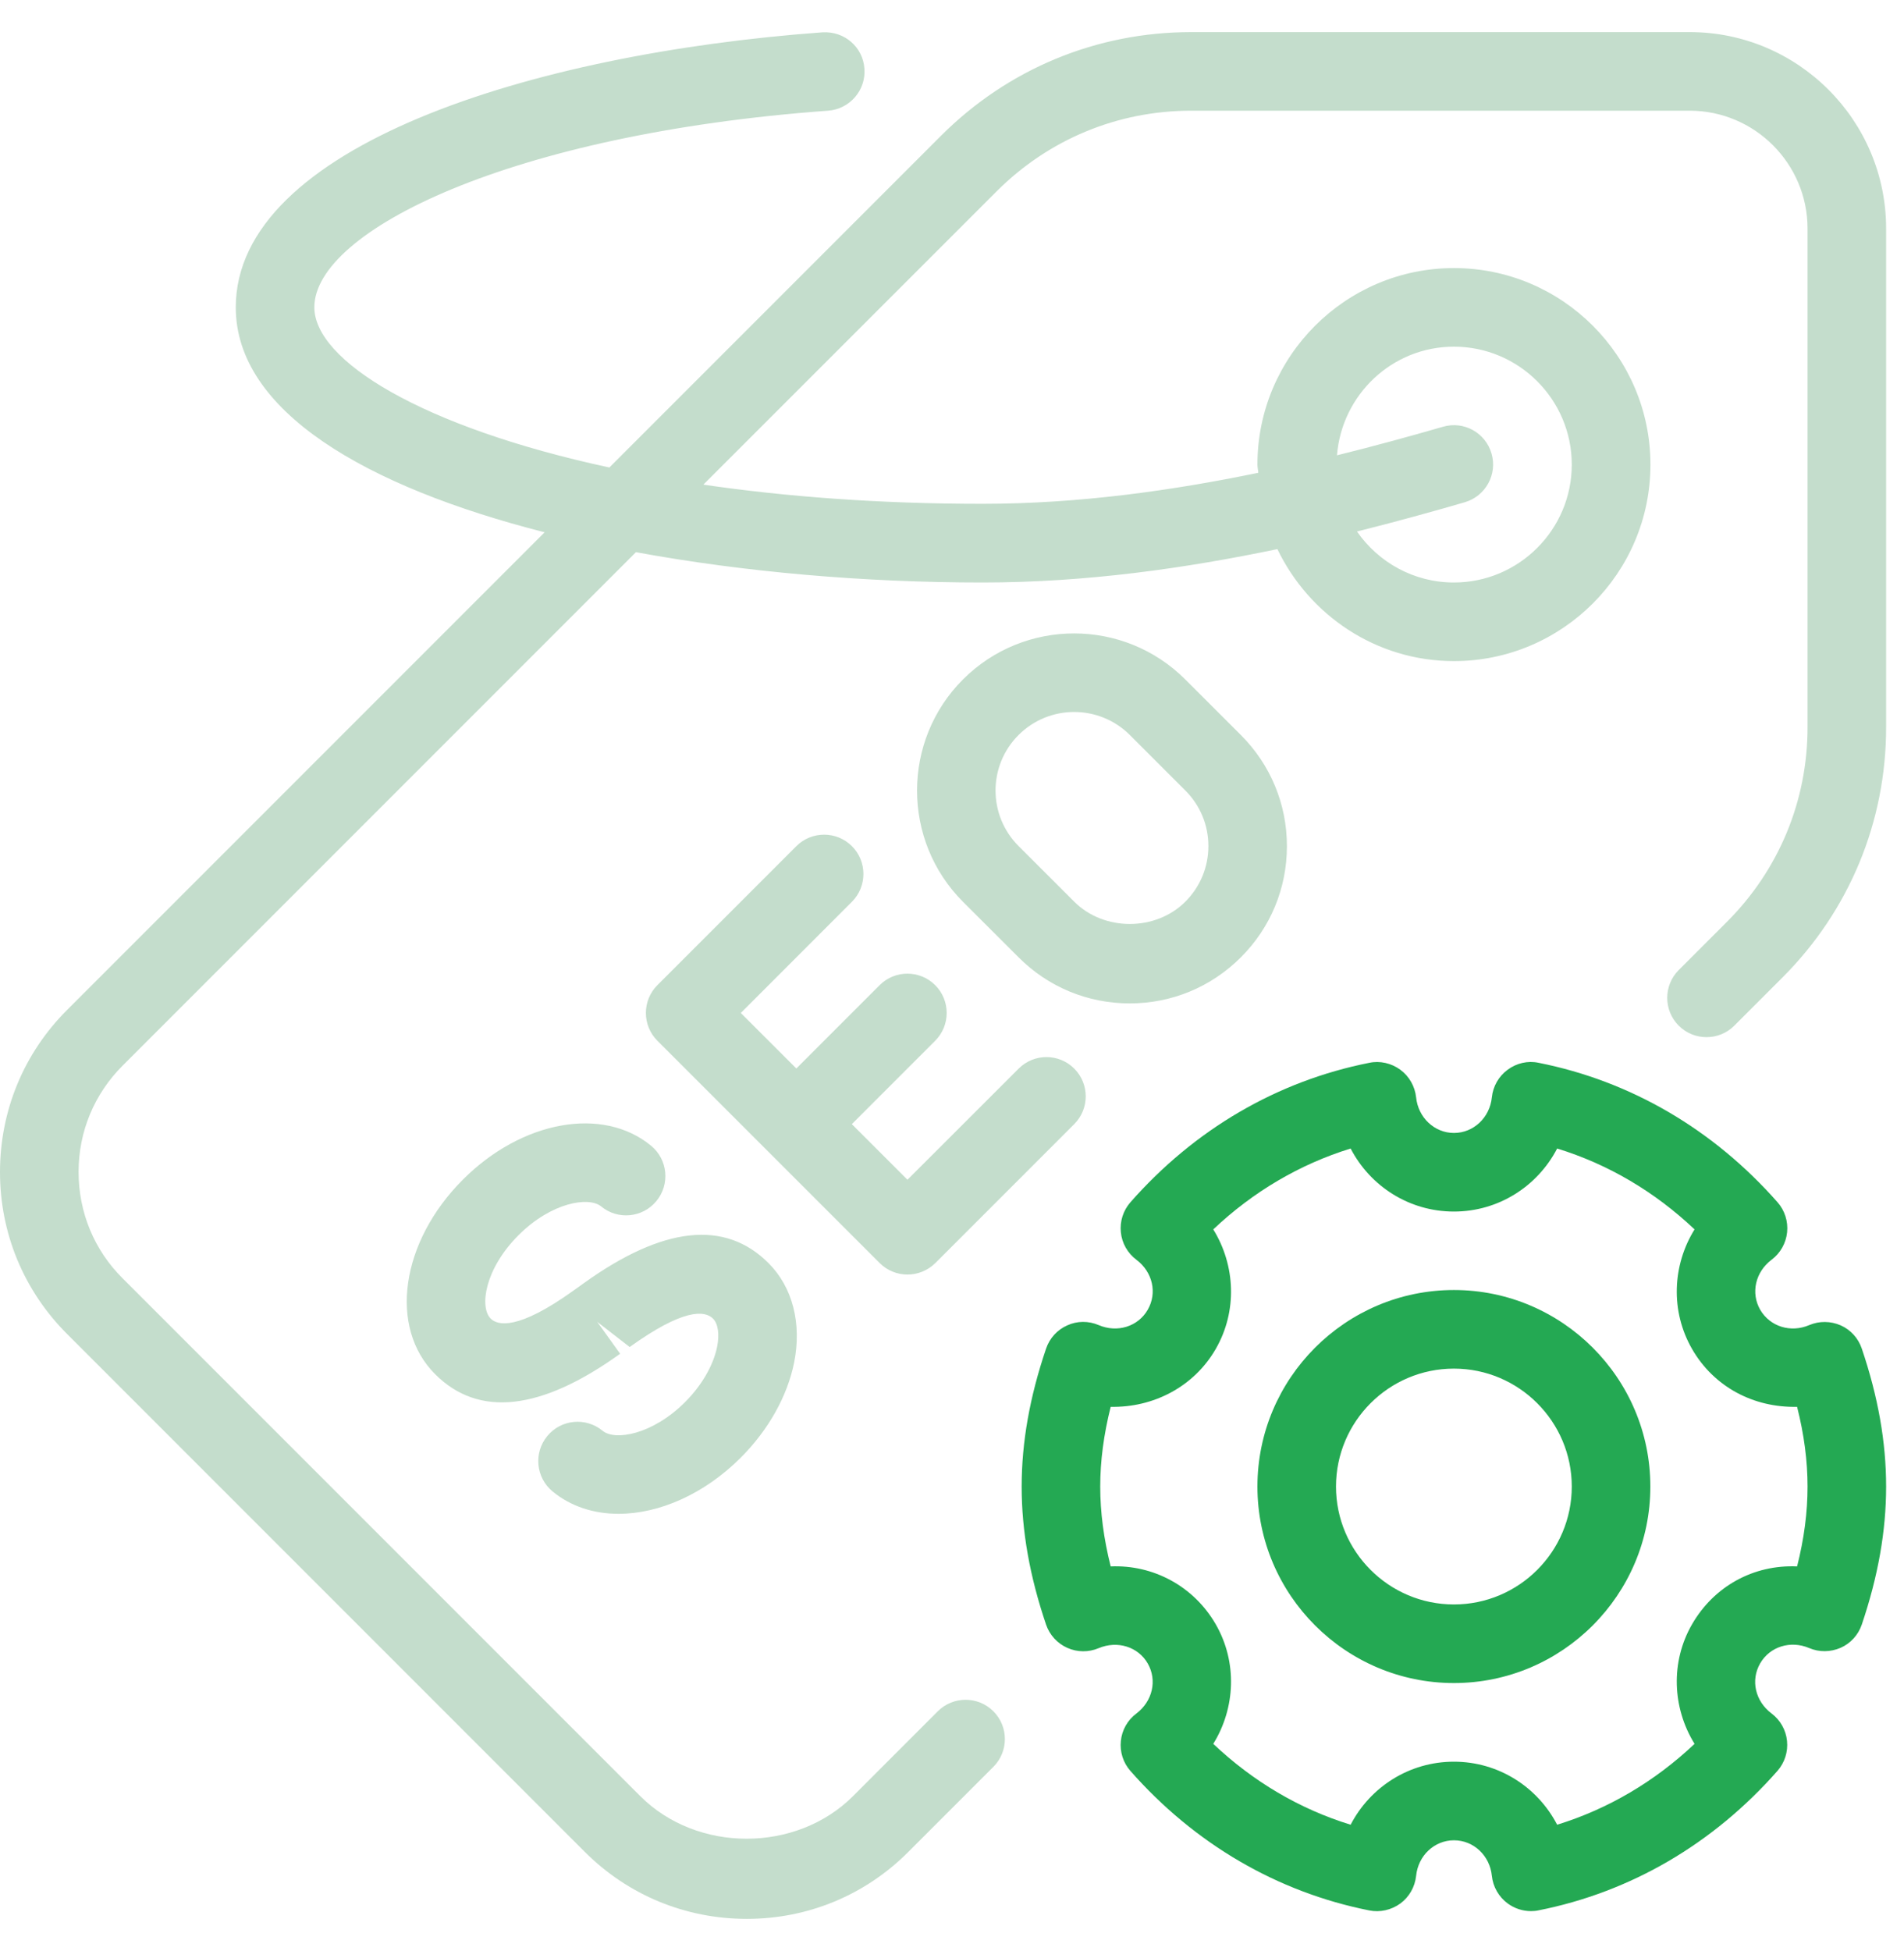
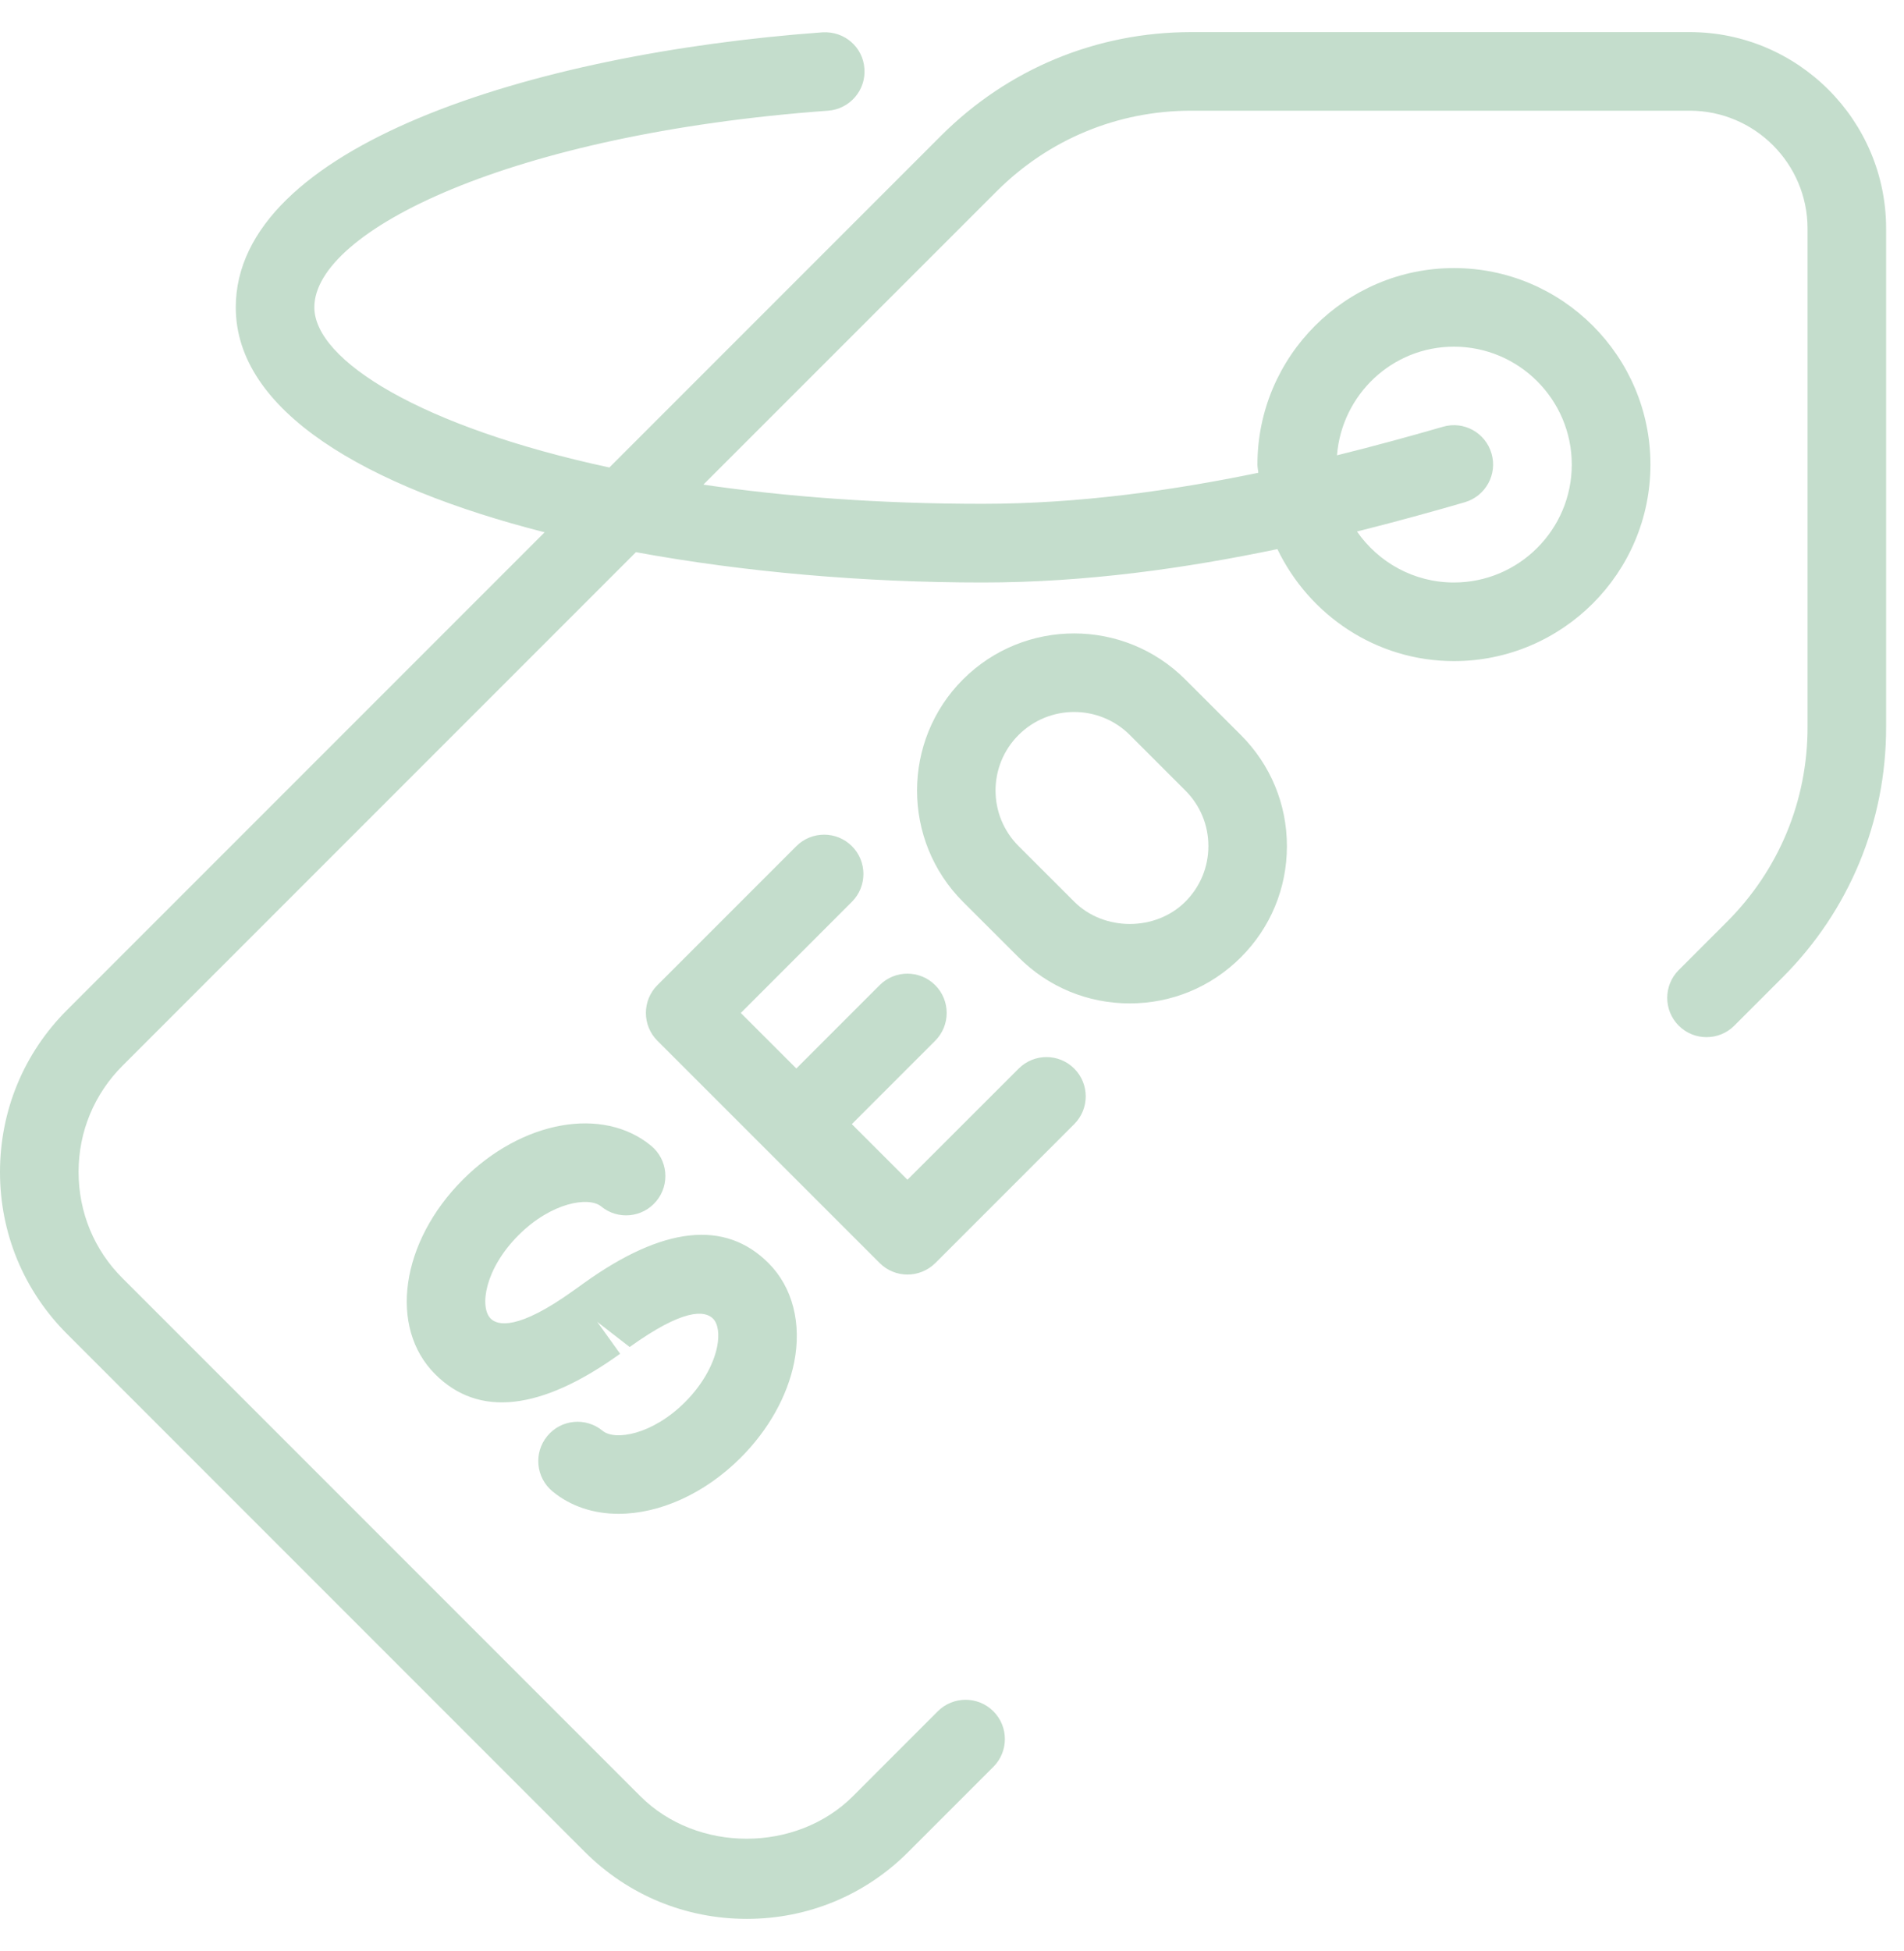
<svg xmlns="http://www.w3.org/2000/svg" width="41px" height="42px" viewBox="0 0 41 42" version="1.1">
  <title>icon-seo</title>
  <desc>Created with Sketch.</desc>
  <g id="#-Dashboard---Mentee" stroke="none" stroke-width="1" fill="none" fill-rule="evenodd">
    <g id="mentee-dashboard-objectives" transform="translate(-1145, -783)" fill-rule="nonzero">
      <g id="Group-2" transform="translate(100, 100)">
        <g id="#-header">
          <g id="@categors-copy" transform="translate(114, 593)">
            <g id="Group-7" transform="translate(1, 57)">
              <g id="btn-copy-7" transform="translate(910, 0)">
                <g id="icon-seo" transform="translate(20, 33)">
                  <path d="M14.754,30.182 C14.046,30.89 13.241,31.02 12.977,30.802 C12.614,30.502 12.08,30.555 11.785,30.915 C11.487,31.276 11.538,31.809 11.899,32.107 C12.293,32.432 12.789,32.589 13.32,32.589 C14.19,32.589 15.161,32.169 15.95,31.381 C16.546,30.785 16.955,30.057 17.101,29.33 C17.268,28.49 17.067,27.71 16.549,27.192 C15.612,26.253 14.275,26.4 12.57,27.625 L12.366,27.771 C11.146,28.651 10.712,28.532 10.567,28.387 C10.321,28.143 10.435,27.321 11.166,26.59 C11.875,25.882 12.677,25.755 12.943,25.97 C13.303,26.268 13.836,26.217 14.134,25.857 C14.432,25.496 14.381,24.963 14.021,24.666 C12.983,23.809 11.24,24.121 9.969,25.393 C8.627,26.735 8.363,28.576 9.37,29.583 C10.304,30.519 11.646,30.372 13.354,29.143 L12.86,28.456 L13.559,28.998 C14.716,28.167 15.175,28.208 15.354,28.387 C15.463,28.497 15.496,28.724 15.442,28.994 C15.361,29.392 15.111,29.825 14.754,30.182 Z M36.385,0.691 L25.65,0.691 C23.614,0.691 21.704,1.483 20.265,2.921 L13.122,10.064 C9.079,9.194 6.769,7.761 6.769,6.615 C6.769,4.969 10.998,2.882 17.832,2.383 C18.297,2.349 18.649,1.943 18.614,1.478 C18.582,1.012 18.184,0.667 17.708,0.696 C11.423,1.156 5.077,3.165 5.077,6.617 C5.077,8.848 7.869,10.477 11.728,11.459 L1.442,21.745 C0.511,22.675 0,23.912 0,25.234 C0,26.551 0.513,27.786 1.444,28.717 L12.592,39.866 C13.523,40.797 14.76,41.309 16.082,41.309 C17.397,41.309 18.634,40.797 19.563,39.864 L21.391,38.036 C21.721,37.706 21.721,37.17 21.391,36.84 C21.061,36.51 20.524,36.51 20.194,36.84 L18.367,38.668 C17.15,39.884 15.016,39.893 13.789,38.668 L2.64,27.519 C2.027,26.91 1.692,26.097 1.692,25.227 C1.692,24.363 2.029,23.552 2.64,22.941 L13.694,11.887 C16.033,12.317 18.617,12.54 21.156,12.54 C23.408,12.54 25.549,12.229 27.507,11.821 C28.19,13.241 29.631,14.232 31.309,14.232 C33.641,14.232 35.54,12.334 35.54,10.002 C35.54,7.67 33.641,5.771 31.309,5.771 C28.977,5.771 27.077,7.67 27.077,10.002 C27.077,10.063 27.092,10.118 27.096,10.178 C25.251,10.558 23.246,10.846 21.154,10.846 C18.925,10.846 16.913,10.692 15.146,10.433 L21.462,4.118 C22.582,2.999 24.068,2.383 25.65,2.383 L36.385,2.383 C37.784,2.383 38.923,3.522 38.923,4.921 L38.923,15.656 C38.923,17.238 38.307,18.726 37.188,19.844 L36.149,20.883 C35.819,21.213 35.819,21.75 36.149,22.08 C36.479,22.41 37.016,22.41 37.346,22.08 L38.385,21.041 C39.823,19.602 40.615,17.69 40.615,15.656 L40.615,4.921 C40.615,2.589 38.717,0.691 36.385,0.691 Z M31.308,7.463 C32.707,7.463 33.846,8.602 33.846,10.002 C33.846,11.401 32.707,12.54 31.308,12.54 C30.443,12.54 29.68,12.104 29.221,11.442 C30.047,11.235 30.829,11.02 31.543,10.812 C31.991,10.68 32.249,10.212 32.118,9.763 C31.988,9.315 31.519,9.054 31.069,9.188 C30.368,9.391 29.6,9.601 28.79,9.802 C28.894,8.497 29.978,7.463 31.308,7.463 Z M19.541,27.438 C19.758,27.438 19.974,27.355 20.14,27.192 L23.132,24.2 C23.462,23.87 23.462,23.334 23.132,23.004 C22.802,22.674 22.266,22.674 21.936,23.004 L19.541,25.397 L18.343,24.2 L20.138,22.405 C20.468,22.075 20.468,21.538 20.138,21.208 C19.808,20.878 19.272,20.878 18.942,21.208 L17.148,23.002 L15.952,21.807 L18.345,19.413 C18.675,19.083 18.675,18.546 18.345,18.216 C18.015,17.886 17.478,17.886 17.148,18.216 L14.156,21.208 C13.826,21.538 13.826,22.075 14.156,22.405 L18.942,27.19 C19.108,27.355 19.324,27.438 19.541,27.438 Z M21.934,20.609 C22.572,21.249 23.422,21.601 24.327,21.601 C25.231,21.601 26.08,21.249 26.72,20.609 C27.36,19.971 27.712,19.12 27.712,18.216 C27.712,17.312 27.36,16.463 26.72,15.823 L25.523,14.627 C24.203,13.307 22.058,13.305 20.736,14.627 C19.418,15.945 19.418,18.093 20.736,19.413 L21.934,20.609 Z M21.934,15.822 C22.264,15.493 22.697,15.327 23.13,15.327 C23.564,15.327 23.999,15.493 24.329,15.822 L25.525,17.018 C25.845,17.338 26.021,17.763 26.021,18.214 C26.021,18.666 25.845,19.091 25.525,19.411 C24.885,20.051 23.772,20.051 23.132,19.411 L21.934,18.214 C21.272,17.554 21.272,16.482 21.934,15.822 Z" id="Shape" fill="#C4DDCC" />
-                   <path d="M31.308,27.771 C33.64,27.771 35.538,29.67 35.538,32.002 C35.538,34.334 33.64,36.232 31.308,36.232 C28.976,36.232 27.077,34.334 27.077,32.002 C27.077,29.67 28.976,27.771 31.308,27.771 Z M31.308,34.54 C32.709,34.54 33.846,33.401 33.846,32.002 C33.846,30.602 32.707,29.463 31.308,29.463 C29.908,29.463 28.769,30.602 28.769,32.002 C28.769,33.401 29.908,34.54 31.308,34.54 Z M39.637,28.532 C39.852,28.627 40.016,28.81 40.091,29.032 C40.443,30.072 40.615,31.046 40.615,32.002 C40.615,32.958 40.443,33.931 40.091,34.973 C40.015,35.197 39.85,35.378 39.636,35.473 C39.419,35.567 39.175,35.571 38.959,35.479 C38.558,35.308 38.112,35.446 37.903,35.808 C37.693,36.17 37.796,36.623 38.148,36.887 C38.336,37.028 38.458,37.243 38.481,37.478 C38.505,37.712 38.431,37.945 38.275,38.123 C36.894,39.693 35.115,40.732 33.132,41.125 C33.078,41.137 33.024,41.142 32.968,41.142 C32.788,41.142 32.612,41.084 32.465,40.976 C32.274,40.836 32.15,40.619 32.125,40.382 C32.081,39.945 31.731,39.617 31.309,39.617 C30.888,39.617 30.538,39.945 30.494,40.384 C30.468,40.621 30.346,40.837 30.154,40.978 C29.961,41.118 29.715,41.174 29.485,41.127 C27.502,40.732 25.723,39.693 24.342,38.124 C24.186,37.948 24.112,37.713 24.136,37.48 C24.159,37.244 24.28,37.031 24.469,36.889 C24.819,36.625 24.923,36.172 24.714,35.809 C24.506,35.449 24.061,35.312 23.658,35.481 C23.442,35.572 23.198,35.571 22.982,35.474 C22.767,35.378 22.602,35.197 22.526,34.975 C22.173,33.933 22,32.96 22,32.003 C22,31.047 22.173,30.074 22.526,29.032 C22.602,28.808 22.767,28.627 22.982,28.532 C23.195,28.434 23.44,28.433 23.658,28.526 C24.058,28.697 24.505,28.56 24.714,28.197 C24.924,27.835 24.821,27.382 24.469,27.118 C24.281,26.977 24.159,26.762 24.136,26.527 C24.112,26.294 24.186,26.06 24.342,25.882 C25.723,24.312 27.502,23.273 29.485,22.88 C29.715,22.831 29.961,22.887 30.154,23.029 C30.346,23.171 30.468,23.386 30.494,23.623 C30.538,24.06 30.89,24.39 31.309,24.39 C31.729,24.39 32.081,24.061 32.125,23.623 C32.15,23.386 32.272,23.17 32.465,23.029 C32.656,22.887 32.898,22.829 33.134,22.88 C35.117,23.274 36.896,24.314 38.277,25.882 C38.432,26.058 38.507,26.294 38.483,26.527 C38.459,26.762 38.339,26.976 38.15,27.118 C37.799,27.382 37.696,27.835 37.904,28.197 C38.116,28.56 38.561,28.697 38.96,28.526 C39.177,28.434 39.422,28.438 39.637,28.532 Z M38.698,33.721 C38.849,33.124 38.923,32.557 38.923,32.003 C38.923,31.45 38.849,30.883 38.698,30.286 C37.76,30.306 36.908,29.858 36.437,29.042 C35.967,28.226 36.012,27.236 36.49,26.466 C35.632,25.654 34.628,25.062 33.531,24.725 C33.108,25.539 32.267,26.082 31.308,26.082 C30.348,26.082 29.507,25.539 29.084,24.725 C27.989,25.063 26.984,25.654 26.126,26.466 C26.603,27.238 26.649,28.228 26.178,29.042 C25.706,29.858 24.833,30.304 23.917,30.286 C23.767,30.883 23.692,31.45 23.692,32.003 C23.692,32.557 23.767,33.124 23.917,33.721 C24.835,33.682 25.706,34.148 26.178,34.965 C26.649,35.781 26.603,36.771 26.126,37.541 C26.984,38.353 27.987,38.945 29.084,39.282 C29.507,38.468 30.348,37.925 31.308,37.925 C32.267,37.925 33.108,38.468 33.531,39.282 C34.626,38.944 35.632,38.353 36.49,37.541 C36.012,36.769 35.967,35.779 36.437,34.965 C36.909,34.149 37.76,33.68 38.698,33.721 Z" id="Combined-Shape" fill="#24A953" />
                </g>
              </g>
            </g>
          </g>
        </g>
      </g>
    </g>
  </g>
</svg>